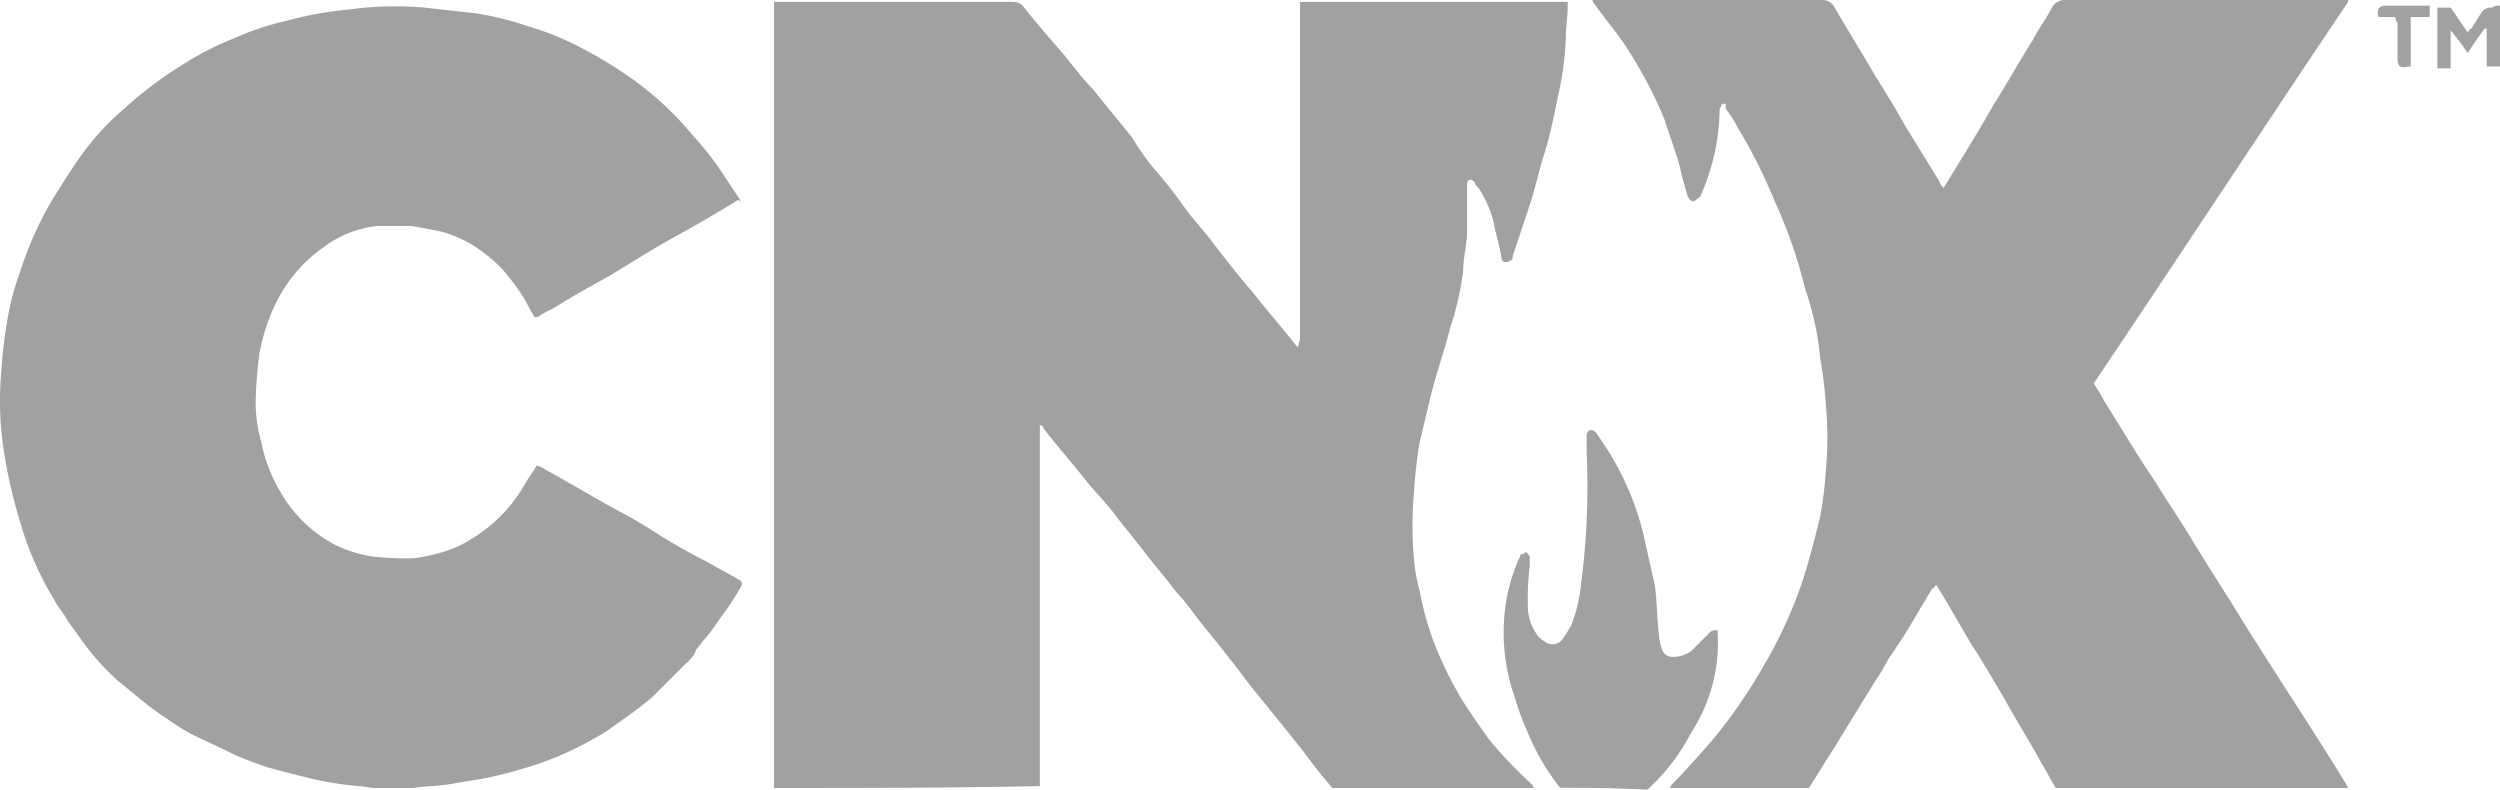
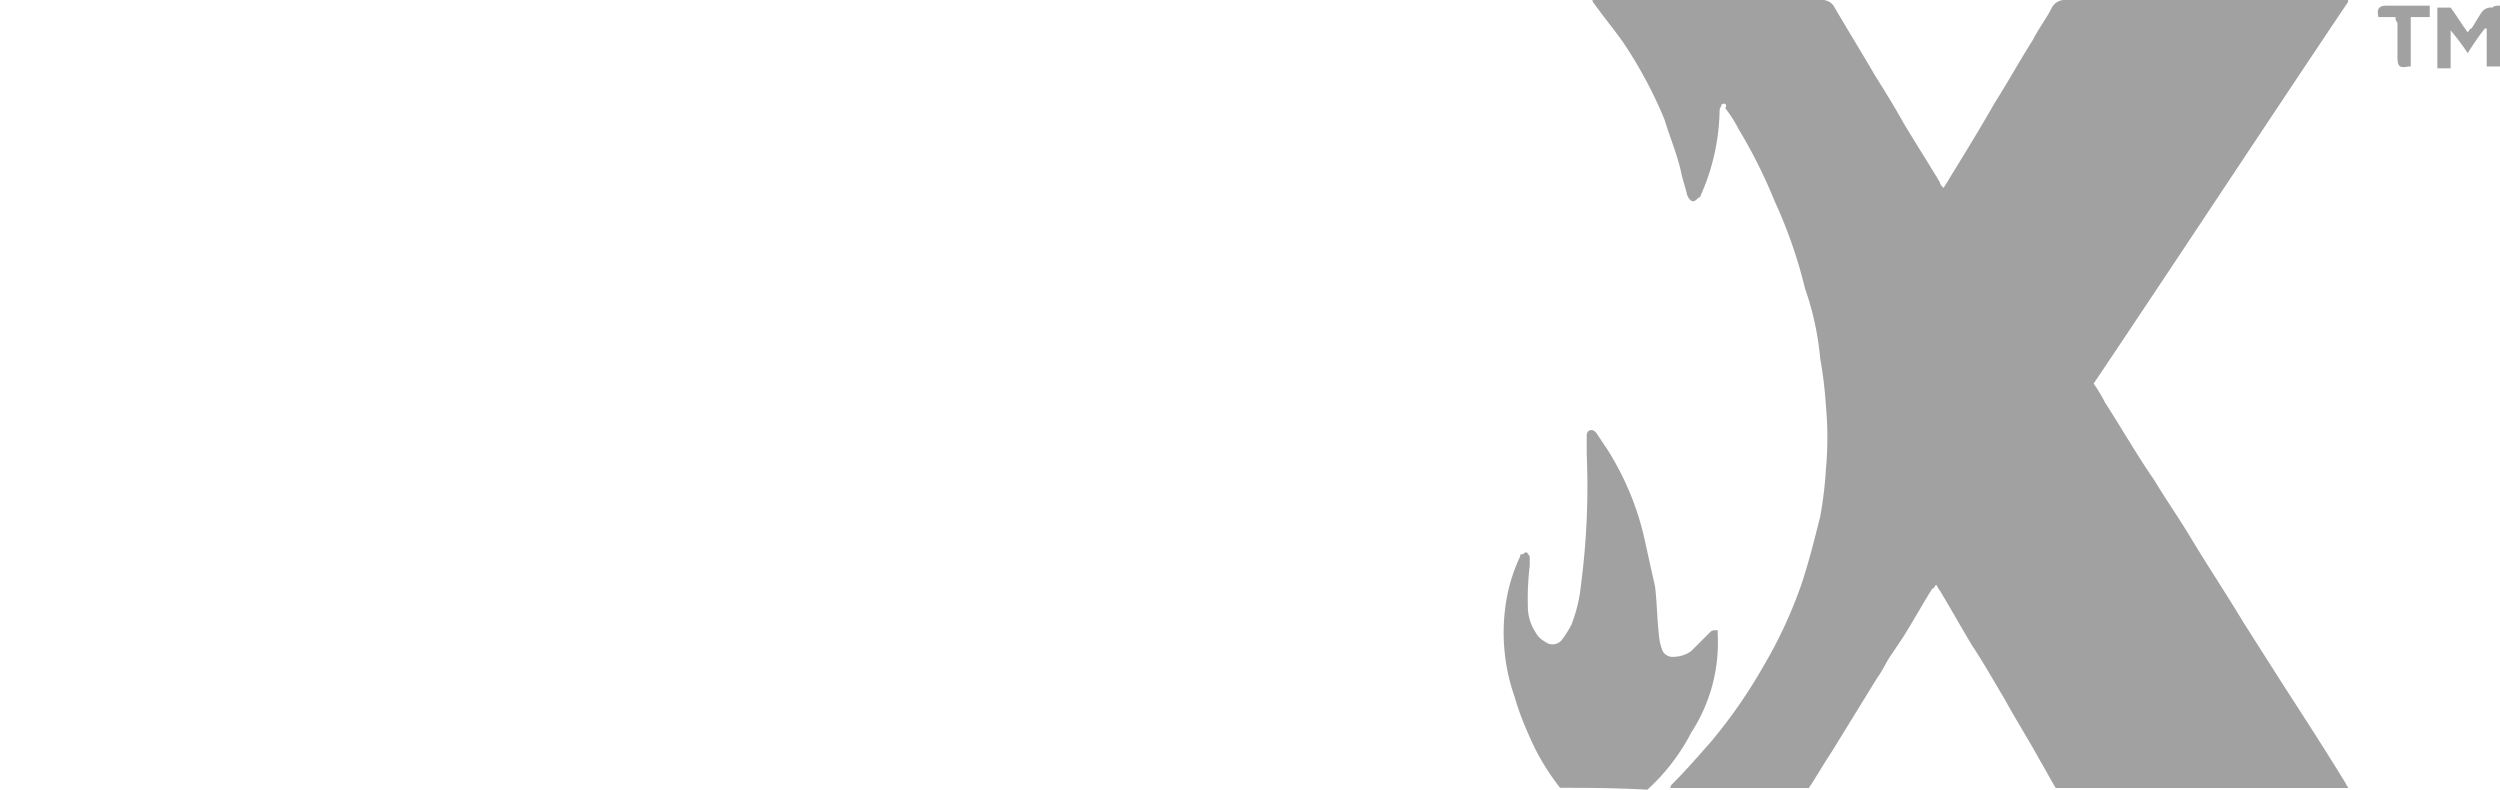
<svg xmlns="http://www.w3.org/2000/svg" width="78.999" height="24.96">
  <defs>
    <style>
            .cls-2{fill:#434343}
        </style>
  </defs>
  <g id="CNX" transform="translate(-.021 -.3)" style="opacity:.5">
-     <path id="Path" class="cls-2" d="M0 24.84V0h7.56a.458.458 0 0 1 .3.12c.42.54.84 1.02 1.26 1.5.3.36.6.78.96 1.14.42.54.84 1.02 1.26 1.56a7.077 7.077 0 0 0 .78 1.08 13.179 13.179 0 0 1 .84 1.08c.3.42.66.78.96 1.2.42.54.84 1.08 1.26 1.56.42.54.9 1.08 1.32 1.62l.06.06c0-.12.06-.18.06-.3V0h8.46v.12c0 .36-.06.66-.06 1.02a9.263 9.263 0 0 1-.24 1.8c-.12.6-.24 1.2-.42 1.8-.18.54-.3 1.14-.48 1.68l-.54 1.62c0 .06 0 .12-.06.12a.22.22 0 0 1-.18.06c-.06 0-.12-.06-.12-.18-.06-.36-.18-.72-.24-1.08a3.5 3.5 0 0 0-.48-1.08c-.06-.06-.12-.12-.12-.18-.06-.06-.12-.12-.18-.06-.06 0-.06.12-.06.18v1.44c0 .42-.12.78-.12 1.2a9.327 9.327 0 0 1-.42 1.86c-.18.72-.42 1.38-.6 2.1-.12.48-.24 1.02-.36 1.5a14.862 14.862 0 0 0-.18 1.62 11.583 11.583 0 0 0 0 2.04 5.151 5.151 0 0 0 .18 1.02 9.5 9.5 0 0 0 .54 1.86 12.61 12.61 0 0 0 .78 1.56c.3.48.6.9.9 1.32a14.345 14.345 0 0 0 1.32 1.38.186.186 0 0 1 .06.12h-6.36c-.3-.36-.6-.72-.9-1.14-.48-.6-.96-1.2-1.5-1.86-.3-.36-.54-.72-.84-1.08-.36-.48-.78-.96-1.14-1.44a6.377 6.377 0 0 0-.54-.66c-.36-.48-.78-.96-1.14-1.44l-.72-.9c-.3-.42-.66-.78-.96-1.14-.42-.54-.9-1.08-1.32-1.62-.06-.06-.06-.12-.12-.18H8.4v11.4c-2.88.06-5.64.06-8.4.06z" transform="translate(24.48 .36)" />
-     <path id="Path-2" data-name="Path" class="cls-2" d="M11.859 24.7c-.18 0-.36-.06-.54-.06a11.2 11.2 0 0 1-1.5-.24c-.48-.12-.96-.24-1.38-.36-.36-.12-.66-.24-.96-.36-.48-.24-1.02-.48-1.5-.72-.42-.24-.84-.54-1.26-.84-.3-.24-.66-.54-.96-.78a7.719 7.719 0 0 1-1.14-1.26c-.18-.24-.3-.42-.48-.66-.12-.24-.3-.42-.42-.66a9.91 9.91 0 0 1-1.08-2.46A15.511 15.511 0 0 1 .1 13.9a10.184 10.184 0 0 1-.06-2.34A13.8 13.8 0 0 1 .219 10a8.058 8.058 0 0 1 .42-1.62 11.049 11.049 0 0 1 1.02-2.28c.3-.48.6-.96.9-1.38a8.2 8.2 0 0 1 1.38-1.5 12.082 12.082 0 0 1 1.74-1.32 9.561 9.561 0 0 1 1.74-.9 8.557 8.557 0 0 1 1.62-.54 11.456 11.456 0 0 1 1.98-.36 10.71 10.71 0 0 1 2.4-.06l1.62.18a9.818 9.818 0 0 1 1.68.42 8.858 8.858 0 0 1 1.74.72 13.564 13.564 0 0 1 1.56.96 10.171 10.171 0 0 1 1.86 1.74 10.955 10.955 0 0 1 .78.96l.72 1.08c0 .06.06.12.06.18-.06-.18-.12-.18-.18-.12-.6.36-1.2.72-1.86 1.08-.78.42-1.5.9-2.22 1.32-.54.3-1.08.6-1.56.9-.18.12-.36.18-.54.3a.22.22 0 0 1-.18.06c-.06-.06-.06-.12-.12-.18a5.182 5.182 0 0 0-.6-.96 4.264 4.264 0 0 0-.9-.9 3.9 3.9 0 0 0-1.32-.66c-.3-.06-.6-.12-.96-.18h-1.08a3.422 3.422 0 0 0-1.68.66 4.647 4.647 0 0 0-1.56 1.86 6.261 6.261 0 0 0-.48 1.5 13.651 13.651 0 0 0-.12 1.56 4.568 4.568 0 0 0 .18 1.26 4.948 4.948 0 0 0 .6 1.56 4.26 4.26 0 0 0 1.74 1.68 4.183 4.183 0 0 0 1.14.36 9.721 9.721 0 0 0 1.32.06 5.189 5.189 0 0 0 1.38-.36 4.9 4.9 0 0 0 2.04-1.8 6.324 6.324 0 0 1 .42-.66c0-.06.06-.06.06-.12.12.06.18.06.24.12.78.42 1.56.9 2.34 1.32a15.176 15.176 0 0 1 1.32.78c.48.3 1.02.6 1.5.84.3.18.66.36.96.54.12.06.18.12.06.3a7.817 7.817 0 0 1-.6.9 6.285 6.285 0 0 1-.48.66c-.12.12-.18.24-.3.36-.06.24-.24.36-.42.54l-.96.96c-.48.42-.96.72-1.44 1.08a11.789 11.789 0 0 1-1.5.78 9.523 9.523 0 0 1-1.2.42 11.668 11.668 0 0 1-1.2.3l-1.08.18c-.36.06-.78.06-1.14.12h-1.2z" transform="translate(.021 .501)" />
    <path id="Path-3" data-name="Path" class="cls-2" d="M2.46 24.9a.209.209 0 0 1 .06-.12c.42-.42.84-.9 1.26-1.38a16.2 16.2 0 0 0 1.62-2.34 14.351 14.351 0 0 0 1.2-2.58c.24-.72.42-1.44.6-2.16a12.782 12.782 0 0 0 .18-1.5 10.913 10.913 0 0 0 0-1.98 12.782 12.782 0 0 0-.18-1.5 9.152 9.152 0 0 0-.48-2.22 15.039 15.039 0 0 0-.96-2.76 16.17 16.17 0 0 0-1.14-2.28 4.036 4.036 0 0 0-.42-.66c.06-.12 0-.18-.12-.12 0 .06-.06.12-.06.18a6.826 6.826 0 0 1-.6 2.7.059.059 0 0 1-.06.06c-.06.06-.12.12-.18.12S3.06 6.3 3 6.18c-.06-.24-.12-.42-.18-.66-.12-.6-.36-1.14-.54-1.74A13.929 13.929 0 0 0 .96 1.32C.66.9.36.54.06.12A.209.209 0 0 1 0 0h7.26a.428.428 0 0 1 .36.18c.42.72.9 1.5 1.32 2.22.3.48.6.96.9 1.5.36.6.78 1.26 1.14 1.86 0 .06.06.12.12.18.06-.12.12-.18.18-.3.48-.78.96-1.56 1.44-2.4.42-.66.78-1.32 1.2-1.98.18-.36.42-.66.6-1.02a.453.453 0 0 1 .42-.24h8.94v.06c-2.7 4.02-5.34 8.04-8.04 12.06a5.277 5.277 0 0 1 .36.6c.54.84 1.02 1.68 1.56 2.46.36.6.78 1.2 1.14 1.8.54.9 1.14 1.8 1.68 2.7l1.26 1.98c.66 1.02 1.32 2.04 1.98 3.12 0 .06.06.06.06.12h-9.24c-.18-.3-.3-.54-.48-.84-.36-.66-.78-1.32-1.14-1.98-.36-.6-.66-1.14-1.02-1.68-.36-.6-.66-1.14-1.02-1.74-.06-.06-.06-.12-.12-.18-.06.06-.06.12-.12.12-.3.48-.6 1.02-.9 1.5l-.36.54c-.18.24-.3.54-.48.78l-1.44 2.34c-.24.36-.48.78-.72 1.14z" transform="translate(50.34 .3)" />
    <path id="Path-4" data-name="Path" class="cls-2" d="M1.786 11.3a7.338 7.338 0 0 1-1.02-1.74 8.748 8.748 0 0 1-.42-1.14 6.139 6.139 0 0 1-.3-2.76 5.4 5.4 0 0 1 .48-1.68c0-.06 0-.06.06-.06s.06-.06.12-.06.06.06.12.12v.3a8.861 8.861 0 0 0-.06 1.26 1.5 1.5 0 0 0 .24.84.723.723 0 0 0 .3.3.38.38 0 0 0 .54-.06 3.349 3.349 0 0 0 .3-.48 4.811 4.811 0 0 0 .3-1.26 23.917 23.917 0 0 0 .18-4.14V.2a.22.22 0 0 1 .06-.18c.12-.06.18 0 .24.06l.36.54a8.924 8.924 0 0 1 1.14 2.7l.36 1.62c.06.48.06.96.12 1.5a1.752 1.752 0 0 0 .12.54.363.363 0 0 0 .36.18.968.968 0 0 0 .54-.18l.54-.54c.12-.12.12-.12.3-.12v.12a5.215 5.215 0 0 1-.84 3.12 6.351 6.351 0 0 1-1.32 1.74l-.06.06c-1.08-.06-1.92-.06-2.76-.06z" transform="translate(47.534 13.895)" />
    <path id="Path-5" data-name="Path" class="cls-2" d="M1.98 0v1.92h-.42V.72H1.5a8.777 8.777 0 0 0-.54.78A7.5 7.5 0 0 0 .42.78v1.2H0V.06h.42C.6.3.78.6.96.84c.06-.06.06-.12.12-.12.12-.18.18-.3.3-.48a.363.363 0 0 1 .36-.18C1.8 0 1.86 0 1.98 0z" transform="translate(77.04 .48)" />
    <path id="Path-6" data-name="Path" class="cls-2" d="M.562.36h-.54c-.06-.24 0-.36.24-.36h1.38v.36h-.6v1.56h-.06c-.3.06-.36 0-.36-.3V.54a.22.22 0 0 1-.06-.18z" transform="translate(75.158 .48)" />
  </g>
</svg>